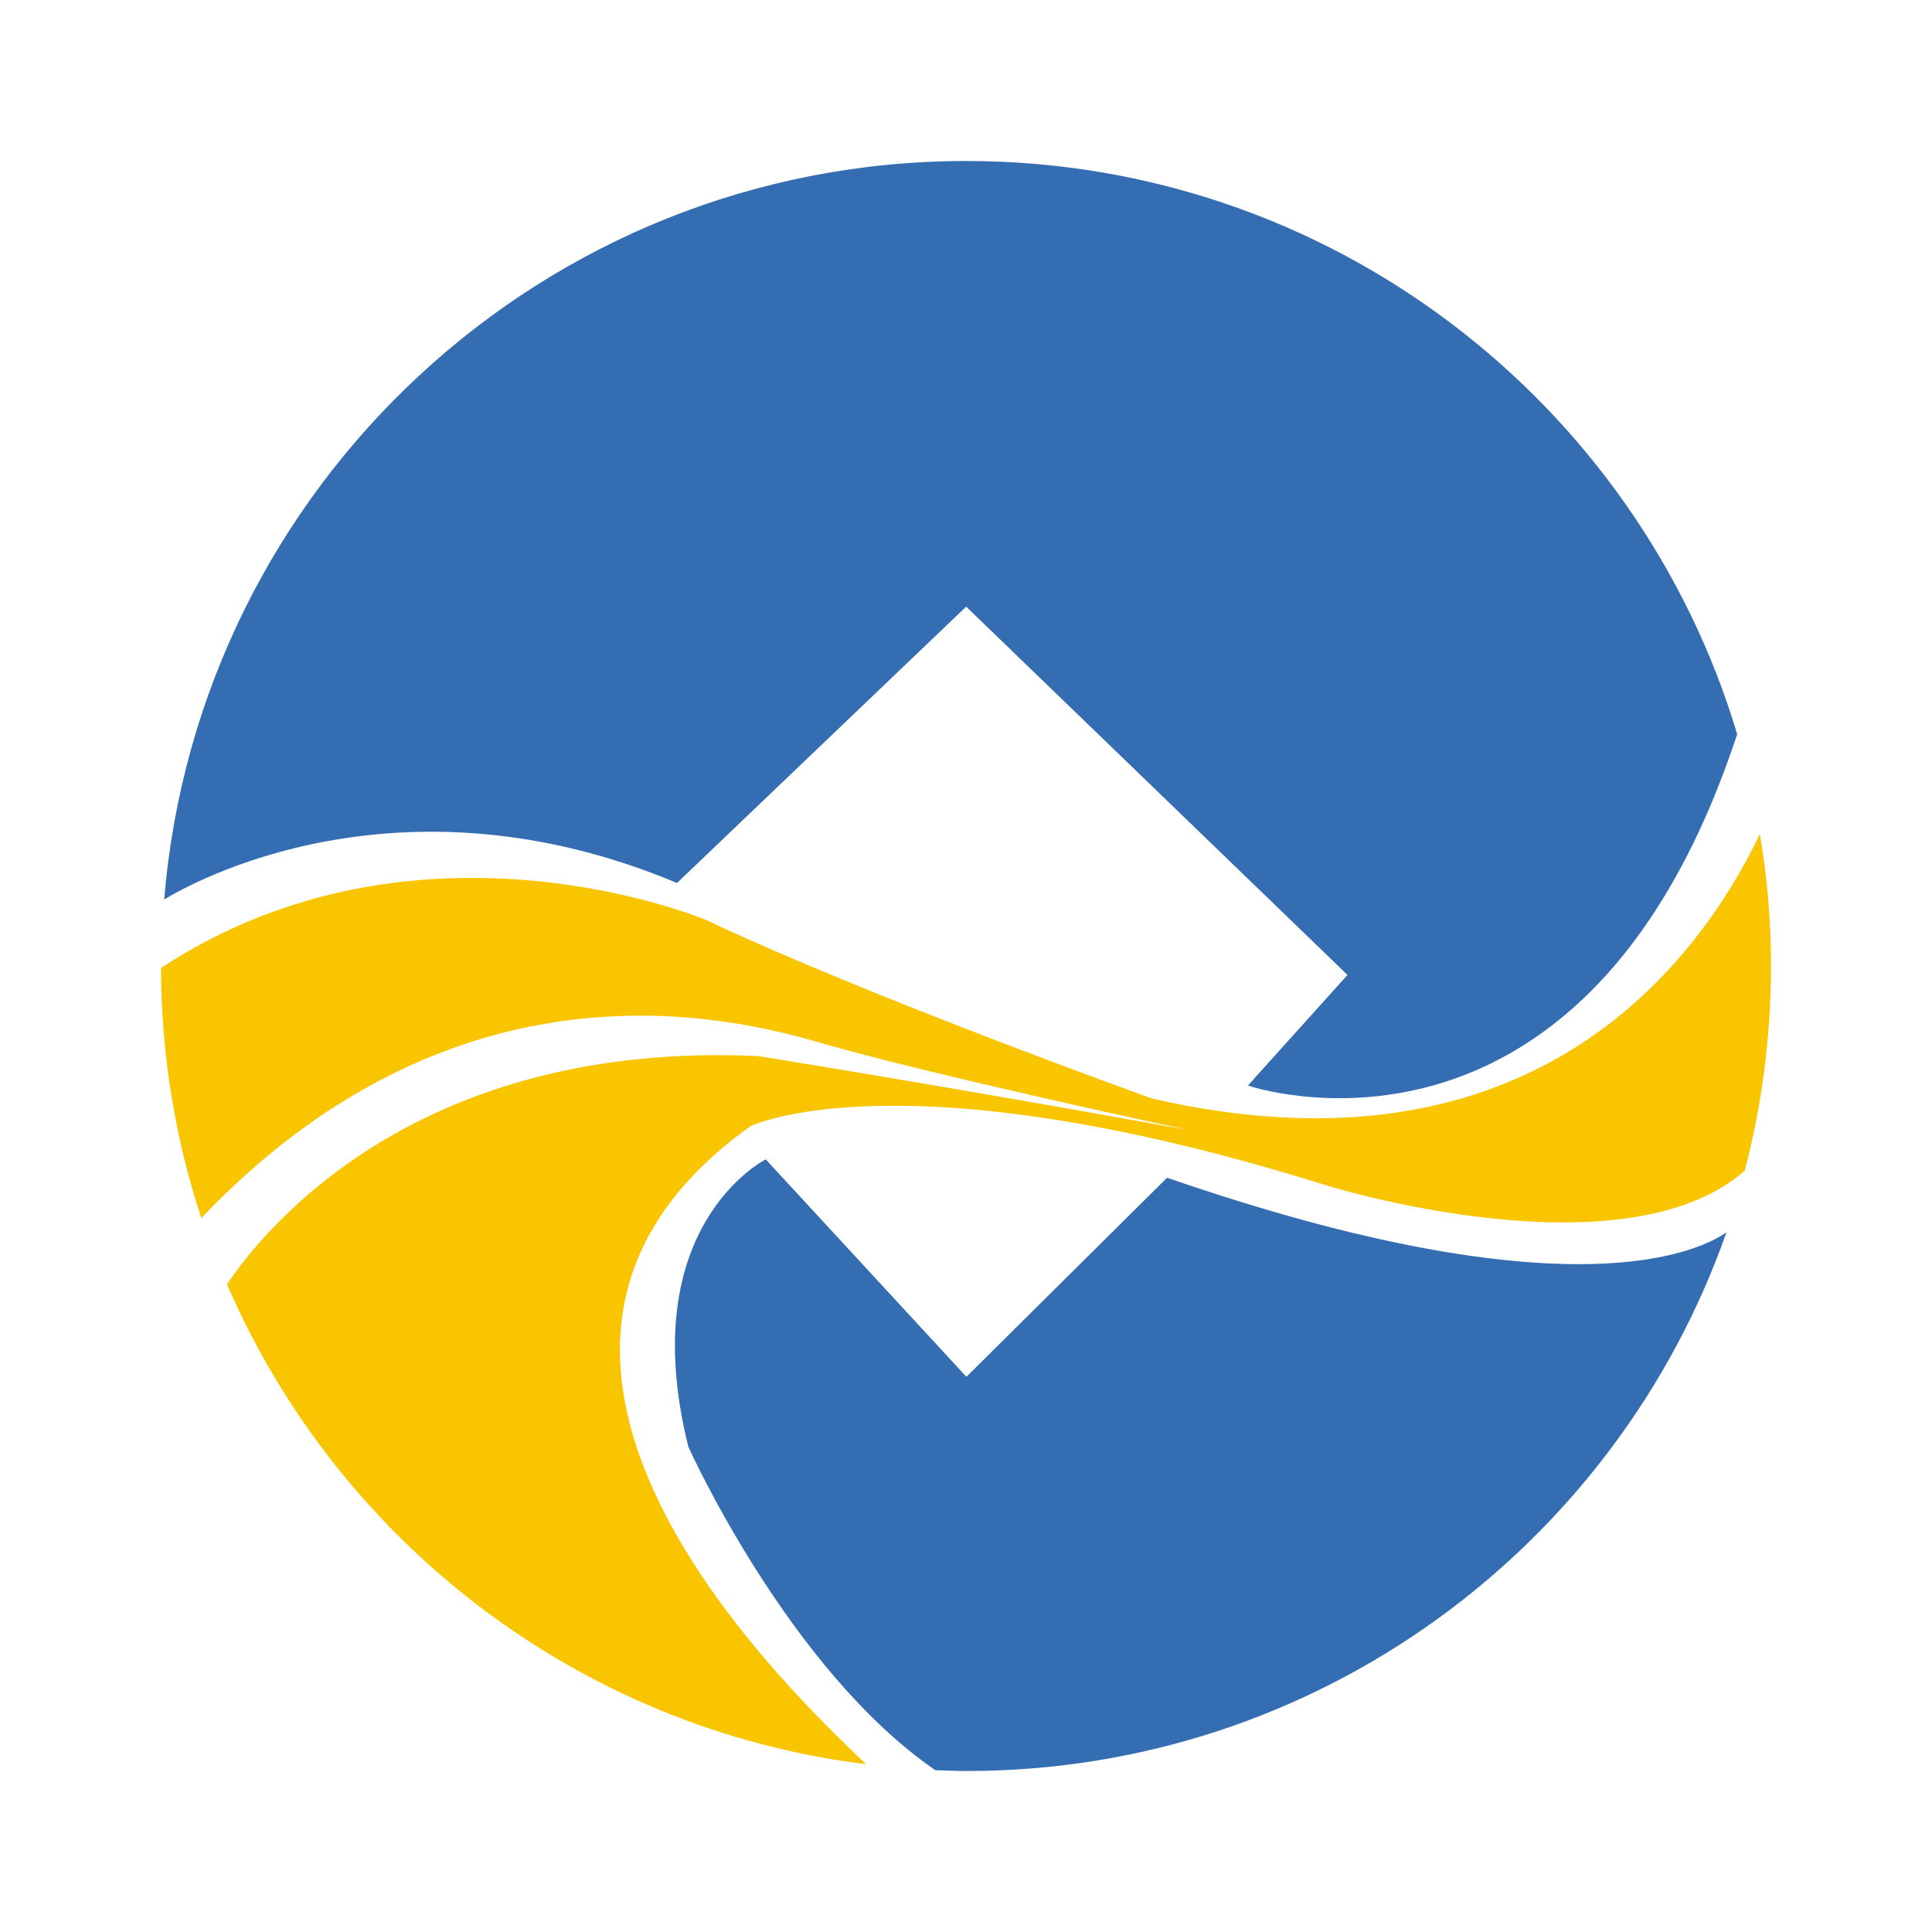
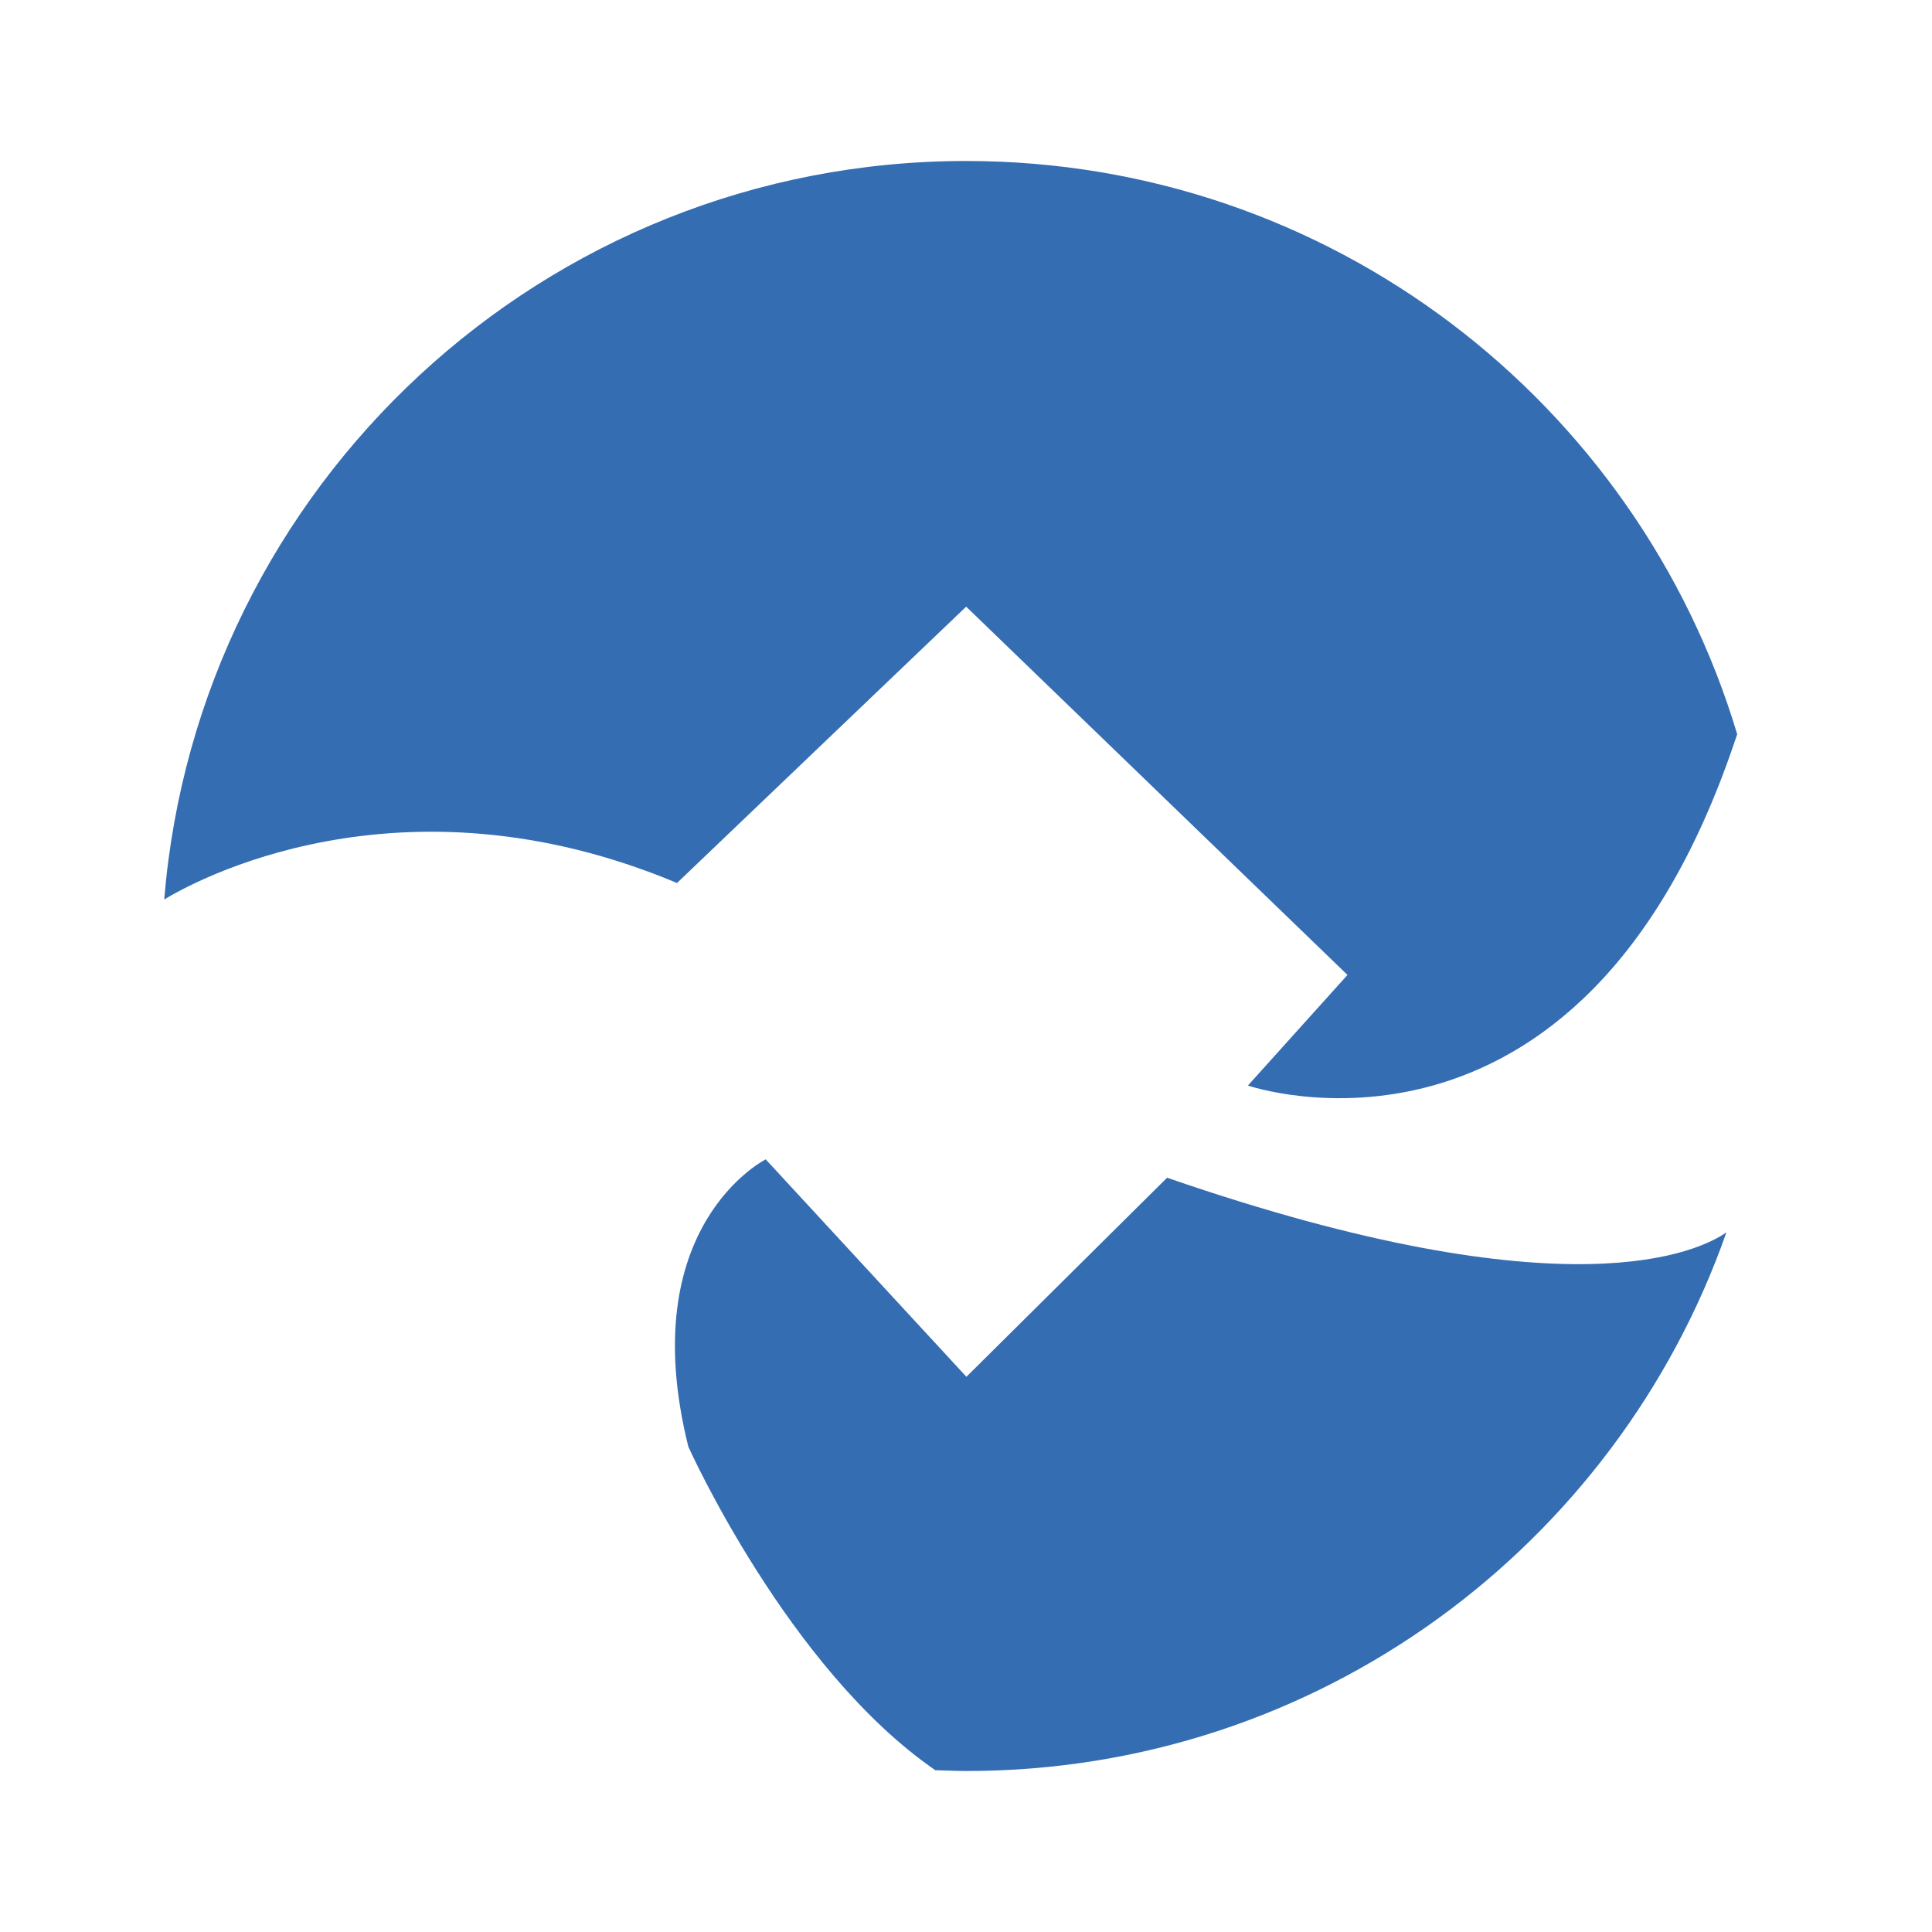
<svg xmlns="http://www.w3.org/2000/svg" t="1729348941650" class="icon" viewBox="0 0 1024 1024" version="1.1" p-id="9923" width="16" height="16">
  <path d="M358.827 468.011l153.259-146.475 202.112 195.2-52.779 58.624s175.744 60.459 257.749-181.589c0.597-1.579 1.024-3.029 1.579-4.608C868.139 213.461 705.152 85.333 512.085 85.333 288.299 85.333 104.96 257.621 87.04 476.757c14.08-8.619 124.16-70.656 271.787-8.747z m259.755 156.203l-106.368 105.515-106.368-115.243s-70.229 35.115-41.003 152.32c0 0 52.907 117.845 130.901 171.435 5.419 0.128 11.008 0.427 16.597 0.427 186.24 0 344.32-119.253 402.688-285.483-13.355 9.301-82.005 45.141-296.448-28.971z" fill="#346DB2" p-id="9924" />
-   <path d="M397.824 596.864s80.128-38.997 304.597 31.232c0 0 157.269 49.28 222.336-7.595 9.045-34.688 13.909-71.083 13.909-108.501 0-23.808-2.005-47.147-5.888-69.931-31.829 66.347-118.955 186.88-322.219 140.16 0 0-148.821-53.333-236.245-94.592 0 0-152.235-64.341-288.981 25.387 0.128 46.293 7.595 90.837 21.376 132.565 129.152-135.595 266.453-110.805 326.101-93.44 60.501 17.621 197.248 46.848 197.248 46.848-130.603-23.637-228.224-39.253-228.224-39.253-180.181-8.32-261.035 90.411-281.515 120.96 58.752 135.979 186.197 235.477 338.731 254.379-51.2-48.597-226.219-220.288-61.227-338.219z" fill="#F9C500" p-id="9925" />
</svg>